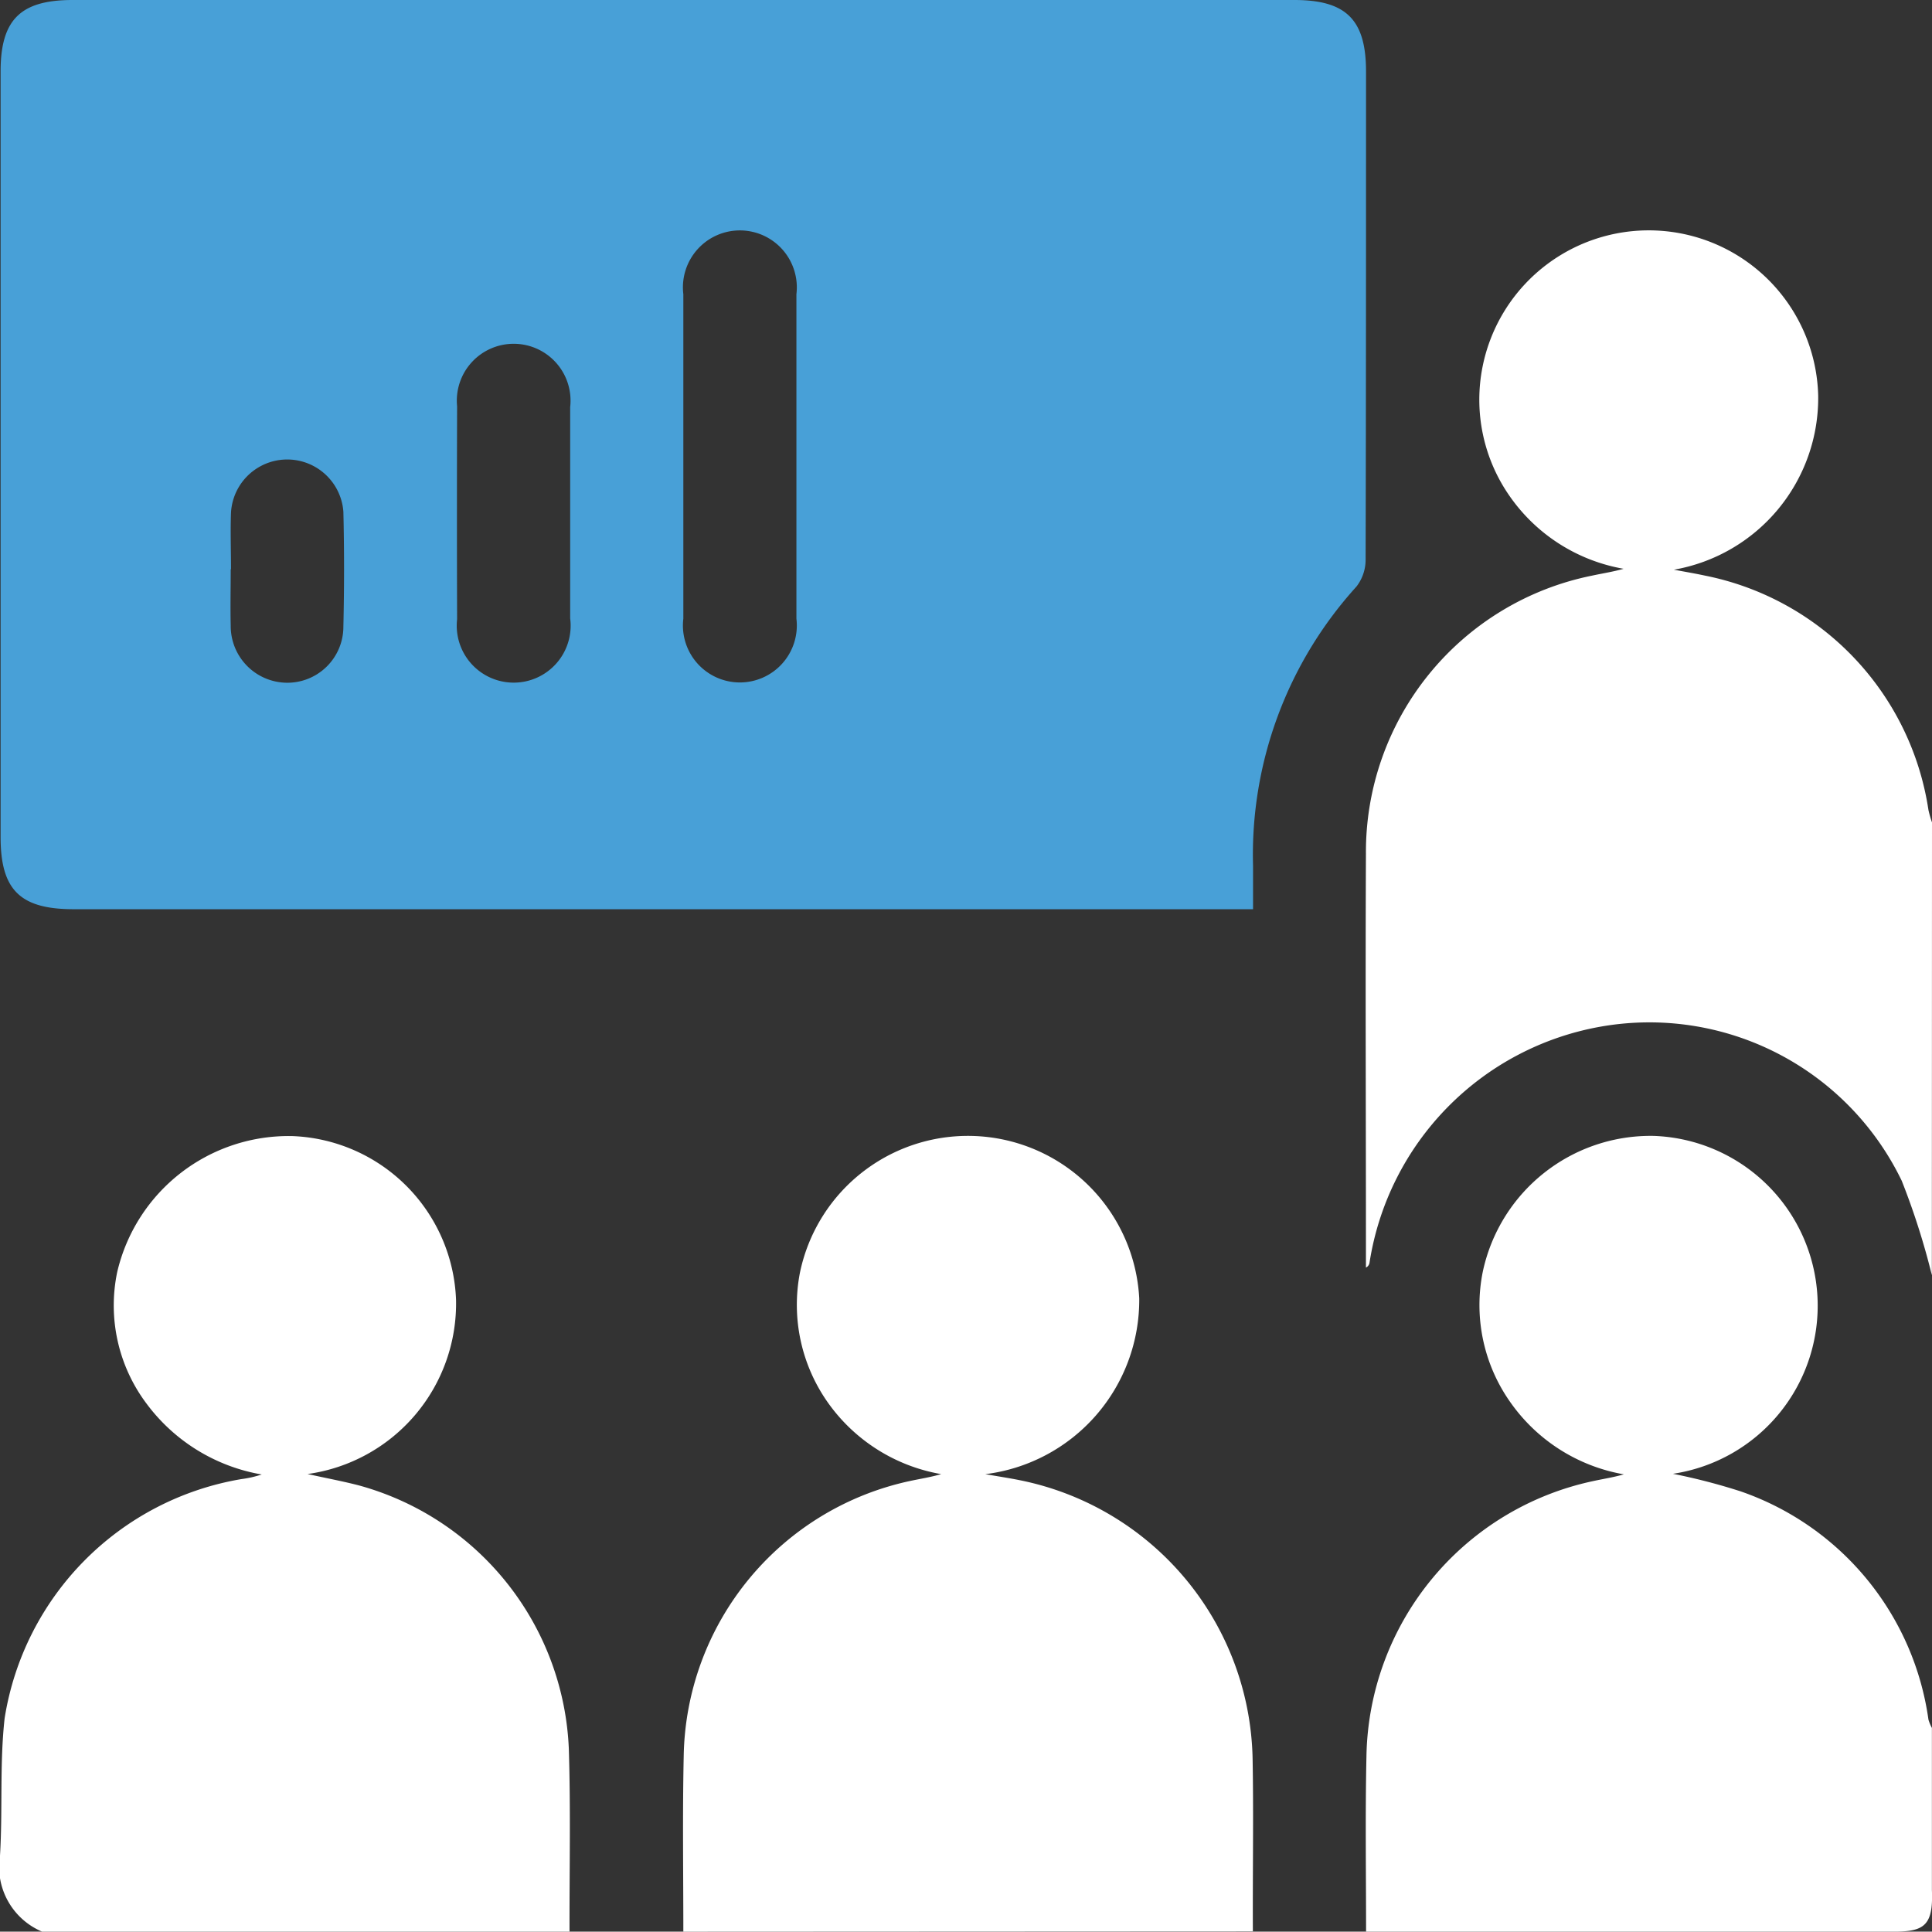
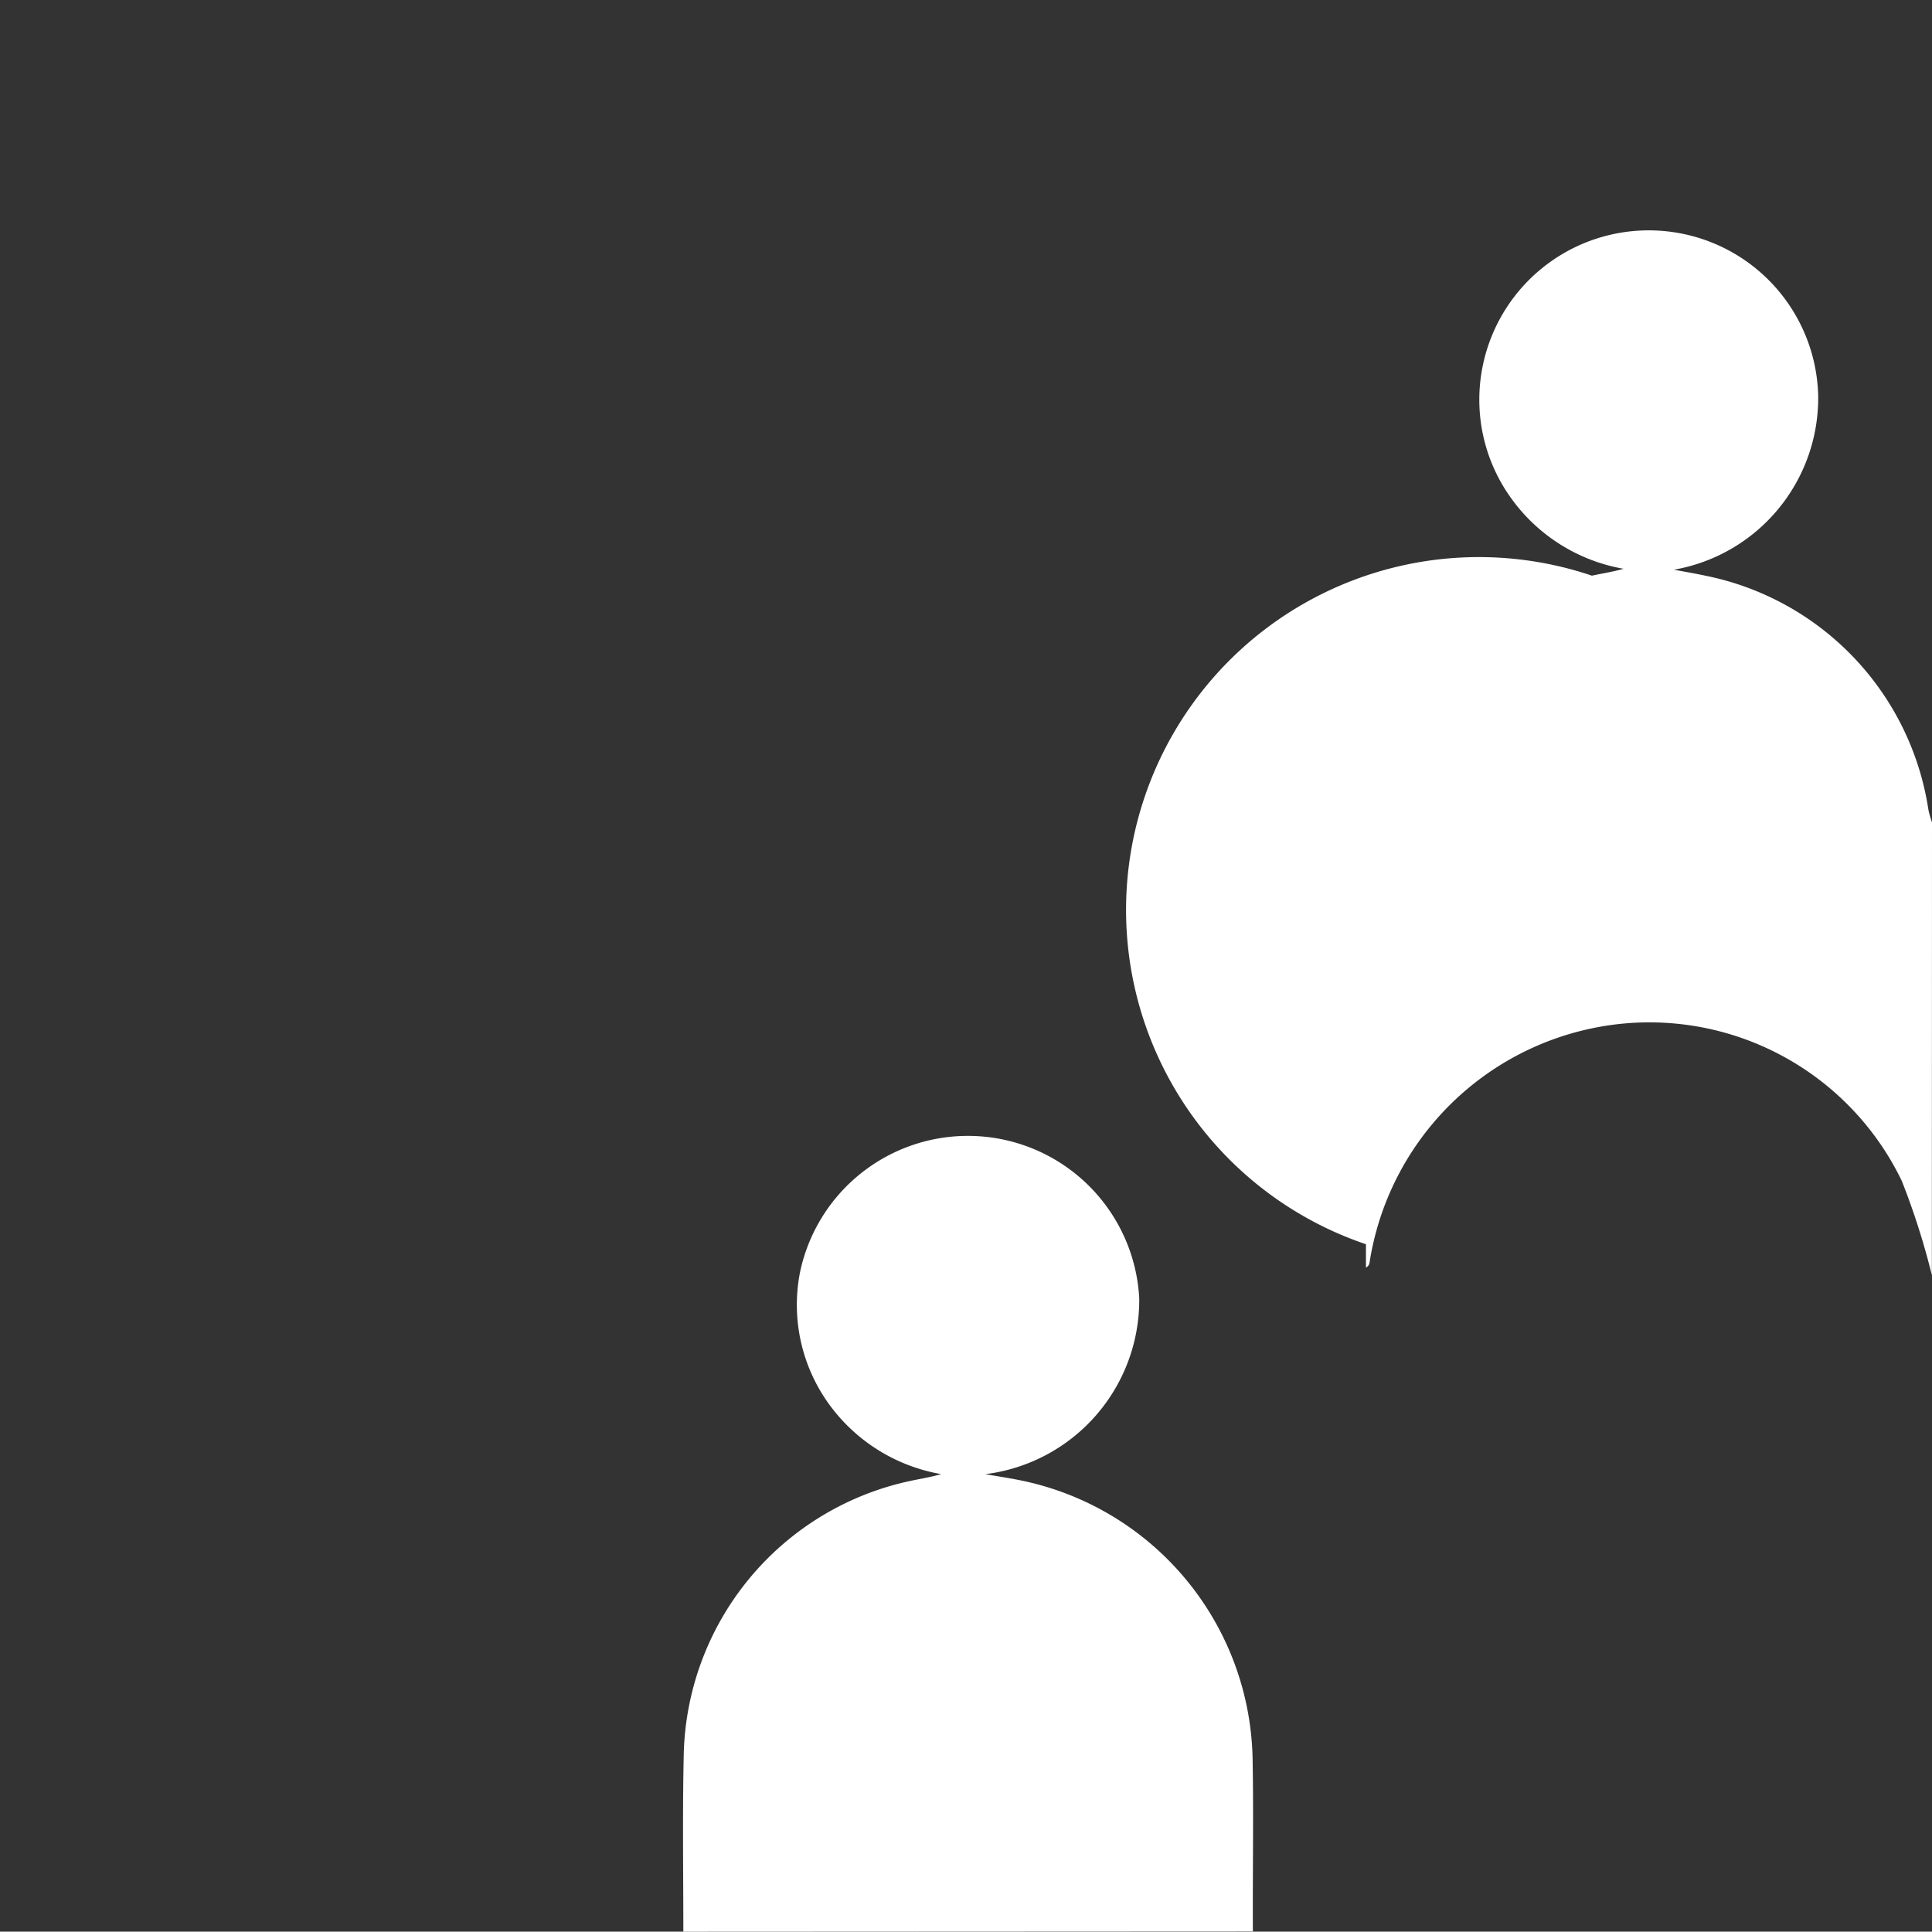
<svg xmlns="http://www.w3.org/2000/svg" width="41.827" height="41.819" viewBox="0 0 41.827 41.819">
  <rect x="0" y="0" width="41.827" height="41.819" fill="#333333" stroke="none" />
  <defs>
    <clipPath id="clip-path">
      <rect id="Rectangle_154272" data-name="Rectangle 154272" width="41.827" height="41.819" fill="#fff" />
    </clipPath>
  </defs>
  <g id="Group_109385" data-name="Group 109385" transform="translate(0 0)">
    <g id="Group_109384" data-name="Group 109384" transform="translate(0 0)" clip-path="url(#clip-path)">
-       <path id="Path_196794" data-name="Path 196794" d="M39.074,27.144a15.857,15.857,0,0,0-.652-2.043A6.066,6.066,0,0,0,31.9,21.764,6.147,6.147,0,0,0,26.9,26.871a.141.141,0,0,1-.078.109v-.506c0-2.817-.013-5.634,0-8.451A6.1,6.1,0,0,1,31.714,12c.224-.049.452-.082.686-.149A3.8,3.8,0,0,1,29.949,10.3a3.646,3.646,0,0,1-.6-2.834,3.669,3.669,0,0,1,7.264.633,3.775,3.775,0,0,1-3.124,3.772c.225.042.451.08.675.128A6.1,6.1,0,0,1,39,17.073a2.333,2.333,0,0,0,.077.269Z" transform="translate(2.75 0.463)" fill="#fff" />
+       <path id="Path_196794" data-name="Path 196794" d="M39.074,27.144a15.857,15.857,0,0,0-.652-2.043A6.066,6.066,0,0,0,31.9,21.764,6.147,6.147,0,0,0,26.9,26.871a.141.141,0,0,1-.078.109v-.506A6.1,6.1,0,0,1,31.714,12c.224-.049.452-.082.686-.149A3.8,3.8,0,0,1,29.949,10.3a3.646,3.646,0,0,1-.6-2.834,3.669,3.669,0,0,1,7.264.633,3.775,3.775,0,0,1-3.124,3.772c.225.042.451.08.675.128A6.1,6.1,0,0,1,39,17.073a2.333,2.333,0,0,0,.077.269Z" transform="translate(2.75 0.463)" fill="#fff" />
      <path id="Path_196795" data-name="Path 196795" d="M13.419,39.533c0-1.266-.019-2.531.008-3.8a6.2,6.2,0,0,1,4.894-5.956c.224-.049.45-.082.68-.15A3.8,3.8,0,0,1,16.564,28.1a3.667,3.667,0,0,1-.622-2.828,3.714,3.714,0,0,1,7.347.55,3.8,3.8,0,0,1-3.333,3.806c.326.056.536.088.743.13a6.277,6.277,0,0,1,5.044,6.014c.023,1.251,0,2.5.006,3.755Z" transform="translate(1.375 2.287)" fill="#fff" />
-       <path id="Path_196796" data-name="Path 196796" d="M.911,39.533A1.521,1.521,0,0,1,0,37.887c.06-.989-.009-1.99.1-2.971a6.24,6.24,0,0,1,5.125-5.18,2.4,2.4,0,0,0,.441-.1,3.938,3.938,0,0,1-2.486-1.524,3.538,3.538,0,0,1-.643-2.856,3.81,3.81,0,0,1,3.8-2.946,3.685,3.685,0,0,1,3.536,3.542,3.727,3.727,0,0,1-3.215,3.774c.432.095.784.16,1.129.251a6.183,6.183,0,0,1,4.528,5.7c.041,1.319.012,2.638.015,3.958Z" transform="translate(0 2.286)" fill="#fff" />
-       <path id="Path_196797" data-name="Path 196797" d="M26.825,39.533c0-1.265-.019-2.53.008-3.795a6.2,6.2,0,0,1,4.889-5.955c.224-.05.451-.083.684-.15a3.8,3.8,0,0,1-2.454-1.556,3.643,3.643,0,0,1-.6-2.832,3.713,3.713,0,0,1,3.706-2.939,3.679,3.679,0,0,1,.41,7.315,13.18,13.18,0,0,1,1.465.38A6.125,6.125,0,0,1,39,34.943a.928.928,0,0,0,.075.18v3.512c.036.822-.208.9-.9.9Z" transform="translate(2.75 2.286)" fill="#fff" />
-       <path id="Path_196798" data-name="Path 196798" d="M27.123,19.684H1.593c-1.159,0-1.581-.417-1.581-1.562V1.546C.012.427.442,0,1.57,0H28.02c1.125,0,1.553.428,1.553,1.549,0,3.525,0,7.05-.009,10.574a.947.947,0,0,1-.2.578,8.639,8.639,0,0,0-2.237,6.049c0,.3,0,.593,0,.934M14.793,9.841c0,1.184,0,2.368,0,3.552a1.233,1.233,0,1,0,2.448,0q0-3.513,0-7.023a1.233,1.233,0,1,0-2.448,0c0,1.158,0,2.314,0,3.471m-2.45,1.3c0-.776,0-1.551,0-2.327a1.231,1.231,0,1,0-2.448-.019q-.007,2.307,0,4.613a1.233,1.233,0,1,0,2.448-.021c0-.749,0-1.5,0-2.246M4.994,12.321c0,.408-.01.817,0,1.225a1.227,1.227,0,0,0,1.209,1.235,1.213,1.213,0,0,0,1.23-1.211c.019-.83.02-1.66,0-2.491A1.219,1.219,0,0,0,5,11.1c-.015.408,0,.817,0,1.225" transform="translate(0.001 0)" fill="#48a0d7" />
    </g>
  </g>
</svg>